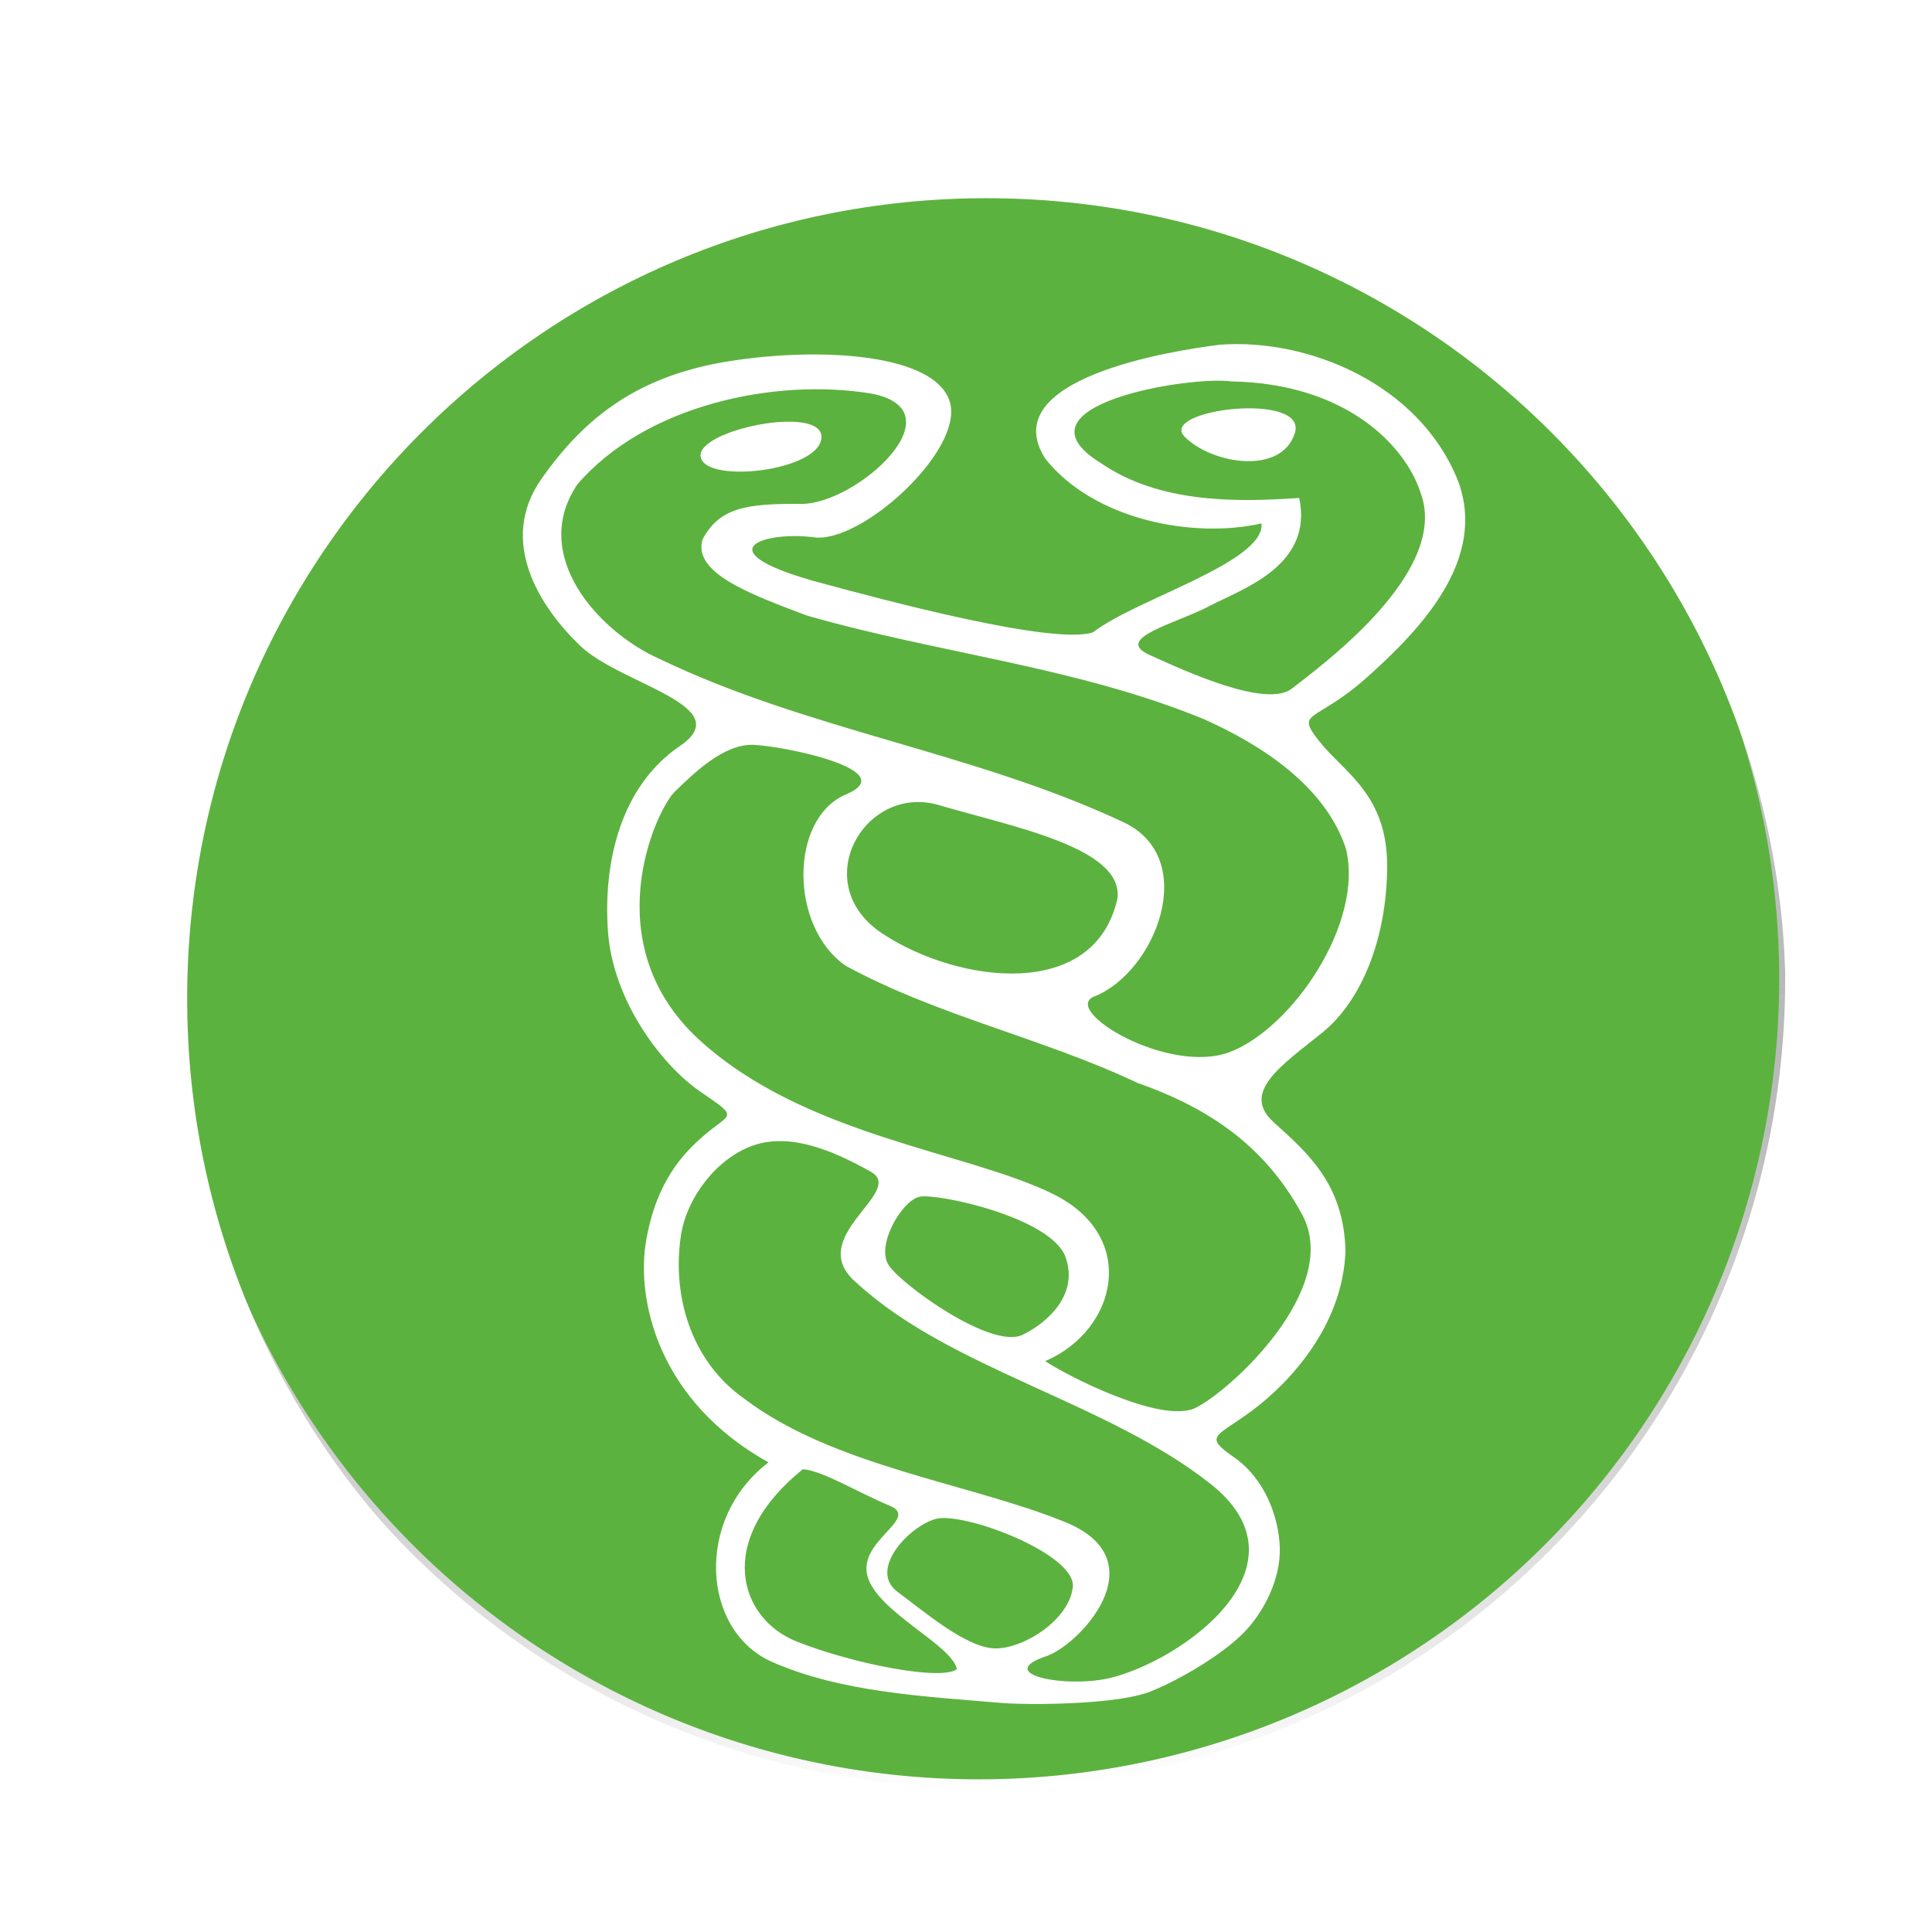
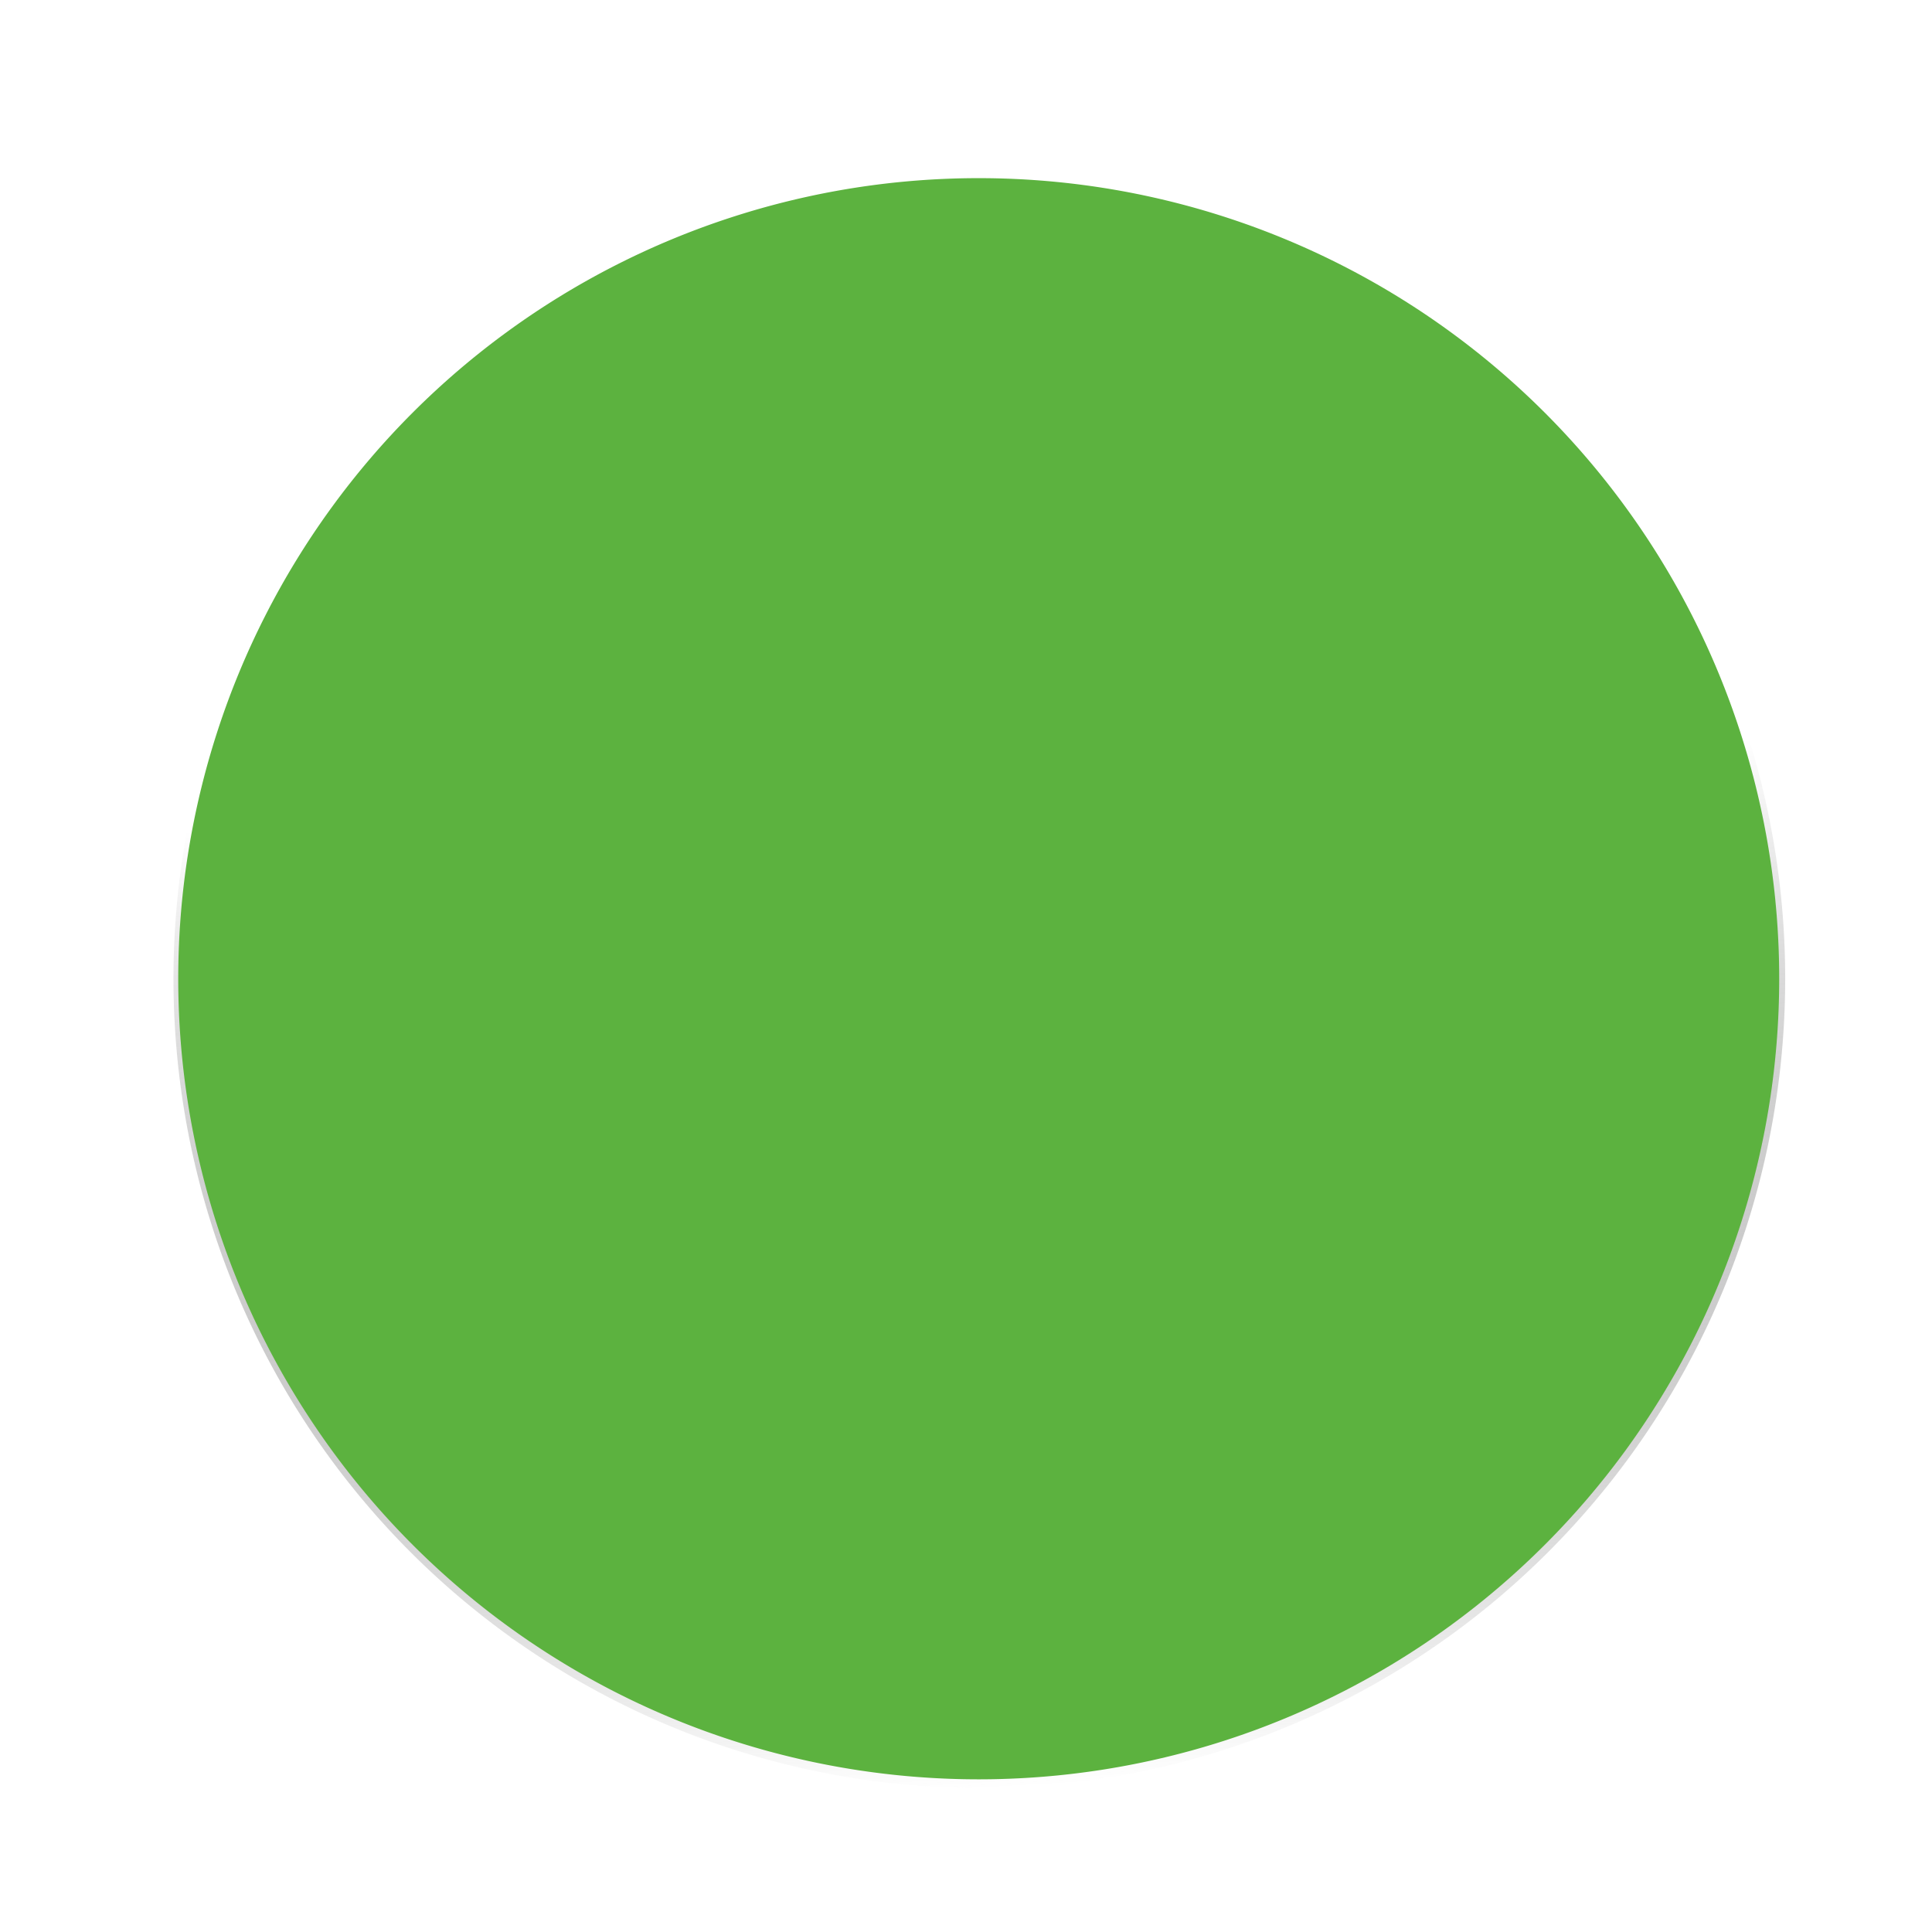
<svg xmlns="http://www.w3.org/2000/svg" xmlns:ns1="http://www.inkscape.org/namespaces/inkscape" xmlns:ns2="http://sodipodi.sourceforge.net/DTD/sodipodi-0.dtd" xmlns:ns3="http://www.openswatchbook.org/uri/2009/osb" xmlns:xlink="http://www.w3.org/1999/xlink" version="1.0" width="96" height="96" id="svg16413" ns1:version="0.48.4 r9939" ns2:docname="hypoalarm.svg" ns1:export-filename="/home/tim/Downloads/hypoalarm.png" ns1:export-xdpi="281.25" ns1:export-ydpi="281.25">
  <ns2:namedview pagecolor="#ffffff" bordercolor="#666666" borderopacity="1" objecttolerance="10" gridtolerance="10" guidetolerance="10" ns1:pageopacity="0" ns1:pageshadow="2" ns1:window-width="1920" ns1:window-height="1014" id="namedview3035" showgrid="false" ns1:snap-page="false" ns1:zoom="5.3932584" ns1:cx="40.70751" ns1:cy="39.204432" ns1:window-x="0" ns1:window-y="27" ns1:window-maximized="1" ns1:current-layer="svg16413" width="96px" ns1:snap-global="false">
    <ns1:grid type="xygrid" id="grid3949" units="mm" empspacing="5" visible="true" enabled="true" snapvisiblegridlinesonly="true" />
  </ns2:namedview>
  <defs id="defs16415">
    <linearGradient id="linearGradient5454">
      <stop style="stop-color:#1e791e;stop-opacity:0;" offset="0" id="stop5456" />
      <stop style="stop-color:#000000;stop-opacity:0" offset="1" id="stop5458" />
    </linearGradient>
    <linearGradient id="linearGradient5412">
      <stop style="stop-color:#ffffff;stop-opacity:0.941;" offset="0" id="stop5414" />
      <stop style="stop-color:#000000;stop-opacity:0;" offset="1" id="stop5416" />
    </linearGradient>
    <linearGradient id="linearGradient5230">
      <stop style="stop-color:#000000;stop-opacity:0;" offset="0" id="stop5234" />
      <stop id="stop5242" offset="1" style="stop-color:#000000;stop-opacity:0;" />
    </linearGradient>
    <linearGradient id="linearGradient4091" ns3:paint="solid">
      <stop style="stop-color:#000000;stop-opacity:1;" offset="0" id="stop4093" />
    </linearGradient>
    <linearGradient ns1:collect="always" xlink:href="#linearGradient5412-3" id="linearGradient5418-7" x1="16.754" y1="36.736" x2="17.396" y2="87.292" gradientUnits="userSpaceOnUse" />
    <linearGradient ns1:collect="always" id="linearGradient5412-3">
      <stop style="stop-color:#000000;stop-opacity:1;" offset="0" id="stop5414-1" />
      <stop style="stop-color:#000000;stop-opacity:0;" offset="1" id="stop5416-3" />
    </linearGradient>
    <linearGradient ns1:collect="always" xlink:href="#linearGradient5412" id="linearGradient3938" gradientUnits="userSpaceOnUse" x1="18.492" y1="34.978" x2="16.829" y2="68.863" />
    <linearGradient ns1:collect="always" xlink:href="#linearGradient5412-1" id="linearGradient3938-2" gradientUnits="userSpaceOnUse" x1="18.492" y1="34.978" x2="16.829" y2="68.863" />
    <linearGradient id="linearGradient5412-1">
      <stop style="stop-color:#ffffff;stop-opacity:0.941;" offset="0" id="stop5414-5" />
      <stop style="stop-color:#000000;stop-opacity:0;" offset="1" id="stop5416-7" />
    </linearGradient>
    <linearGradient ns1:collect="always" xlink:href="#linearGradient5412-1" id="linearGradient4003" gradientUnits="userSpaceOnUse" gradientTransform="translate(3.0212405e-7,4.9952001e-6)" x1="16.996" y1="90.207" x2="16.295" y2="53.185" />
    <filter id="filter4645" style="color-interpolation-filters:sRGB;" ns1:label="Drop Shadow">
      <feFlood id="feFlood4647" flood-opacity="1" flood-color="rgb(0,0,0)" result="flood" />
      <feComposite id="feComposite4649" in2="SourceGraphic" in="flood" operator="in" result="composite1" />
      <feGaussianBlur id="feGaussianBlur4651" in="composite" stdDeviation="0.5" result="blur" />
      <feOffset id="feOffset4653" dx="0.2" dy="0.7" result="offset" />
      <feComposite id="feComposite4655" in2="offset" in="SourceGraphic" operator="over" result="composite2" />
    </filter>
    <filter id="filter4657" style="color-interpolation-filters:sRGB;" ns1:label="Drop Shadow">
      <feFlood id="feFlood4659" flood-opacity="1" flood-color="rgb(0,0,0)" result="flood" />
      <feComposite id="feComposite4661" in2="SourceGraphic" in="flood" operator="in" result="composite1" />
      <feGaussianBlur id="feGaussianBlur4663" in="composite" stdDeviation="0.5" result="blur" />
      <feOffset id="feOffset4665" dx="0.2" dy="0.7" result="offset" />
      <feComposite id="feComposite4667" in2="offset" in="SourceGraphic" operator="over" result="composite2" />
    </filter>
    <filter id="filter4669" style="color-interpolation-filters:sRGB;" ns1:label="Drop Shadow">
      <feFlood id="feFlood4671" flood-opacity="1" flood-color="rgb(0,0,0)" result="flood" />
      <feComposite id="feComposite4673" in2="SourceGraphic" in="flood" operator="in" result="composite1" />
      <feGaussianBlur id="feGaussianBlur4675" in="composite" stdDeviation="0.5" result="blur" />
      <feOffset id="feOffset4677" dx="0.2" dy="0.7" result="offset" />
      <feComposite id="feComposite4679" in2="offset" in="SourceGraphic" operator="over" result="composite2" />
    </filter>
    <filter id="filter4528" style="color-interpolation-filters:sRGB;" ns1:label="Drop Shadow">
      <feFlood id="feFlood4530" flood-opacity="1" flood-color="rgb(0,0,0)" result="flood" />
      <feComposite id="feComposite4532" in2="SourceGraphic" in="flood" operator="in" result="composite1" />
      <feGaussianBlur id="feGaussianBlur4534" in="composite" stdDeviation="0.5" result="blur" />
      <feOffset id="feOffset4536" dx="0.2" dy="0.7" result="offset" />
      <feComposite id="feComposite4538" in2="offset" in="SourceGraphic" operator="over" result="composite2" />
    </filter>
    <filter id="filter3117" style="color-interpolation-filters:sRGB;" ns1:label="Drop Shadow">
      <feFlood id="feFlood3119" flood-opacity="1" flood-color="rgb(0,0,0)" result="flood" />
      <feComposite id="feComposite3121" in2="SourceGraphic" in="flood" operator="in" result="composite1" />
      <feGaussianBlur id="feGaussianBlur3123" in="composite" stdDeviation="0.5" result="blur" />
      <feOffset id="feOffset3125" dx="0.2" dy="0.7" result="offset" />
      <feComposite id="feComposite3127" in2="offset" in="SourceGraphic" operator="over" result="composite2" />
    </filter>
    <filter id="filter3195" style="color-interpolation-filters:sRGB;" ns1:label="Drop Shadow">
      <feFlood id="feFlood3197" flood-opacity="1" flood-color="rgb(0,0,0)" result="flood" />
      <feComposite id="feComposite3199" in2="SourceGraphic" in="flood" operator="in" result="composite1" />
      <feGaussianBlur id="feGaussianBlur3201" in="composite" stdDeviation="0.5" result="blur" />
      <feOffset id="feOffset3203" dx="0.2" dy="0.7" result="offset" />
      <feComposite id="feComposite3205" in2="offset" in="SourceGraphic" operator="over" result="composite2" />
    </filter>
    <filter id="filter3642" style="color-interpolation-filters:sRGB;" ns1:label="Drop Shadow">
      <feFlood id="feFlood3644" flood-opacity="1" flood-color="rgb(0,0,0)" result="flood" />
      <feComposite id="feComposite3646" in2="SourceGraphic" in="flood" operator="in" result="composite1" />
      <feGaussianBlur id="feGaussianBlur3648" in="composite" stdDeviation="1" result="blur" />
      <feOffset id="feOffset3650" dx="0.5" dy="1" result="offset" />
      <feComposite id="feComposite3652" in2="offset" in="SourceGraphic" operator="over" result="composite2" />
    </filter>
    <filter id="filter3930" style="color-interpolation-filters:sRGB;" ns1:label="Drop Shadow">
      <feFlood id="feFlood3932" flood-opacity="1" flood-color="rgb(0,0,0)" result="flood" />
      <feComposite id="feComposite3934" in2="SourceGraphic" in="flood" operator="in" result="composite1" />
      <feGaussianBlur id="feGaussianBlur3936" in="composite" stdDeviation="0.8" result="blur" />
      <feOffset id="feOffset3938" dx="0.3" dy="0.8" result="offset" />
      <feComposite id="feComposite3940" in2="offset" in="SourceGraphic" operator="over" result="composite2" />
    </filter>
  </defs>
  <g id="g3999">
    <path transform="matrix(1.227,0,0,-1.472,26.925,140.394)" d="m 49.606,62.339 a 31.89,26.575 0 1 1 -63.78,0 31.89,26.575 0 1 1 63.78,0 z" ns2:ry="26.574802" ns2:rx="31.889765" ns2:cy="62.338581" ns2:cx="17.716536" id="path3024-8" style="fill:none;stroke:url(#linearGradient3938);stroke-width:1.489;stroke-miterlimit:4;stroke-opacity:0.861;stroke-dasharray:none;fill-opacity:1" ns2:type="arc" />
-     <path transform="matrix(1.227,0,0,-1.472,26.925,140.394)" d="m 49.606,62.339 a 31.89,26.575 0 1 1 -63.78,0 31.89,26.575 0 1 1 63.78,0 z" ns2:ry="26.574802" ns2:rx="31.889765" ns2:cy="62.338581" ns2:cx="17.716536" id="path3024-8-4" style="fill:none;stroke:url(#linearGradient4003);stroke-width:1.489;stroke-miterlimit:4;stroke-opacity:0.861;stroke-dasharray:none" ns2:type="arc" />
  </g>
  <g id="g5590">
    <path transform="matrix(1.727,0,0,1.791,-40.097,-39.101)" d="m 74.409,48.986 a 23.031,22.211 0 1 1 -46.063,0 23.031,22.211 0 1 1 46.063,0 z" ns2:ry="22.211302" ns2:rx="23.031496" ns2:cy="48.98555" ns2:cx="51.377953" id="path5296" style="fill:#5cb23f;fill-opacity:1;stroke:none" ns2:type="arc" />
  </g>
  <g id="g3140" style="filter:url(#filter3642)">
-     <path ns1:export-ydpi="90" ns1:export-xdpi="90" transform="matrix(2.886,0,0,2.823,-879.086,-495.198)" d="m 336.033,192.638 c 0,8.255 -6.545,14.946 -14.619,14.946 -8.074,0 -14.619,-6.692 -14.619,-14.946 0,-8.255 6.545,-14.946 14.619,-14.946 8.074,0 14.619,6.692 14.619,14.946 z" ns2:ry="14.946469" ns2:rx="14.618696" ns2:cy="192.63771" ns2:cx="321.41464" id="path3145" style="fill:none;fill-opacity:1;stroke:#ffffff;stroke-width:1.716;stroke-linecap:butt;stroke-linejoin:miter;stroke-miterlimit:4;stroke-opacity:1;stroke-dasharray:none;stroke-dashoffset:0;" ns2:type="arc" />
-     <path ns2:nodetypes="cc" ns1:connector-curvature="0" id="path4029-6" d="M 92.081,22.221 C 86.795,13.46 78.329,6.802 71.822,3.873" style="fill:#1e791e;fill-opacity:1;stroke:#ffffff;stroke-width:4.798;stroke-linecap:round;stroke-linejoin:round;stroke-miterlimit:4;stroke-opacity:1;stroke-dasharray:none;" />
    <path ns2:nodetypes="cc" ns1:connector-curvature="0" id="path4029" d="M 5.229,22.221 C 10.515,13.46 18.981,6.802 25.488,3.873" style="fill:#1e791e;fill-opacity:1;stroke:#ffffff;stroke-width:4.798;stroke-linecap:round;stroke-linejoin:round;stroke-miterlimit:4;stroke-opacity:1;stroke-dasharray:none;" />
  </g>
  <g id="g4005" transform="matrix(1.05,0,0,1.106,-1.312,0.666)" style="filter:url(#filter3930)">
-     <path style="fill:#ffffff;fill-opacity:1;fill-rule:nonzero;stroke:none" d="m 37.487,73.263 c -3.305,-1.377 -3.702,-6.405 -0.169,-8.965 -5.235,-2.762 -6.274,-7.33 -5.791,-9.961 0.482,-2.632 1.715,-3.92 2.872,-4.833 1.157,-0.913 1.502,-0.69 -0.301,-1.857 -1.803,-1.167 -4.137,-4.058 -4.376,-7.185 -0.239,-3.127 0.6,-6.539 3.399,-8.346 2.799,-1.807 -2.813,-2.77 -4.718,-4.508 -1.905,-1.737 -3.906,-4.687 -1.829,-7.497 2.077,-2.81 4.624,-4.652 8.924,-5.292 4.301,-0.64 9.694,-0.334 10.397,1.823 0.702,2.157 -4.168,6.382 -6.428,6.096 -2.26,-0.286 -5.224,0.55 -0.031,1.957 3.406,0.88 11.368,2.9 13.238,2.311 2.028,-1.495 8.151,-3.149 7.975,-4.893 -3.218,0.695 -7.918,-0.144 -10.235,-2.911 -2.412,-3.594 5.969,-4.845 8.25,-5.116 4.199,-0.304 9.46,1.768 11.282,6.112 1.399,3.547 -1.781,6.681 -4.269,8.799 -2.489,2.119 -3.463,1.496 -2.303,2.895 1.16,1.399 3.232,2.388 3.22,5.625 -0.011,3.236 -1.206,6.044 -3.075,7.478 -1.869,1.435 -3.877,2.664 -2.299,4.019 1.578,1.355 3.329,2.763 3.402,5.79 -0.128,3.392 -2.692,5.943 -4.394,7.15 -1.702,1.206 -2.367,1.138 -0.89,2.109 1.477,0.972 2.132,2.694 2.176,4.079 0.043,1.385 -0.749,2.916 -1.778,3.876 -1.028,0.961 -2.953,2.046 -4.352,2.578 -1.399,0.532 -5.007,0.616 -6.846,0.524 -3.857,-0.309 -7.746,-0.48 -11.05,-1.857 z m 4.519,-3.838 c -0.487,-1.613 2.508,-2.601 1.05,-3.178 -1.459,-0.577 -3.196,-1.584 -4.113,-1.642 -4.205,3.219 -2.997,6.722 -0.294,7.741 2.703,1.019 6.867,1.777 7.583,1.24 -0.24,-1.099 -3.738,-2.549 -4.226,-4.161 z m 11.39,4.581 c 3.505,-0.774 9.75,-5.05 4.846,-8.737 -4.904,-3.687 -12.284,-5.147 -16.724,-9.01 -2.629,-2.062 2.361,-4.106 0.636,-5.022 -1.725,-0.915 -3.776,-1.772 -5.57,-1.174 -1.71,0.57 -3.13,2.324 -3.407,4.025 -0.424,2.599 0.39,5.614 3.002,7.356 4.229,3.041 10.705,3.8 15.186,5.539 4.481,1.739 0.582,5.635 -1.003,6.056 -2.282,0.772 0.929,1.399 3.035,0.965 z m -8.192,-7.161 c -1.291,0.366 -3.152,2.298 -1.786,3.265 1.366,0.967 3.287,2.522 4.621,2.546 1.334,0.024 3.515,-1.273 3.68,-2.761 0.165,-1.487 -5.224,-3.417 -6.514,-3.051 z M 57.519,61.853 C 59.126,61.121 64.465,56.509 62.575,53.17 60.685,49.83 57.761,48.246 54.764,47.244 50.271,45.225 45.36,44.253 40.98,41.992 38.313,40.262 38.287,35.368 40.991,34.285 c 2.704,-1.083 -3.013,-2.185 -4.401,-2.224 -1.388,-0.039 -2.79,1.255 -3.705,2.103 -0.915,0.849 -3.814,6.861 1.186,11.177 4.999,4.315 12.677,4.996 16.735,6.911 4.058,1.915 2.995,6.126 -0.395,7.496 1.012,0.649 5.502,2.837 7.109,2.105 z M 43.014,55.452 c 0.637,0.892 4.847,3.78 6.322,3.117 0.981,-0.441 2.705,-1.695 2.041,-3.486 -0.664,-1.791 -6.09,-2.892 -6.917,-2.719 -0.827,0.173 -2.084,2.195 -1.446,3.087 z M 64.642,36.725 c -0.993,-2.865 -4.105,-4.71 -6.722,-5.818 -6.051,-2.36 -12.56,-2.952 -18.787,-4.655 -2.627,-0.941 -5.443,-1.912 -4.93,-3.433 0.795,-1.402 2.043,-1.605 4.658,-1.582 2.615,0.023 7.538,-4.186 3.322,-4.957 -4.531,-0.708 -10.666,0.495 -13.914,4.084 -2.282,3.221 1.064,6.638 3.848,7.817 7.042,3.228 14.891,4.197 21.953,7.336 3.705,1.609 1.575,6.774 -1.359,7.86 -1.523,0.623 3.532,3.537 6.446,2.483 2.914,-1.053 6.354,-5.777 5.485,-9.135 z M 34.108,19.131 c -0.245,-1.222 5.784,-2.379 5.716,-0.876 -0.068,1.503 -5.471,2.099 -5.716,0.876 z m 19.724,19.828 c 0.282,-2.282 -4.938,-3.207 -8.448,-4.19 -3.511,-0.983 -6.253,3.529 -2.674,5.773 3.579,2.244 10.046,3.047 11.122,-1.583 z m 8.259,-9.429 c 1.198,-0.902 7.518,-5.192 6.083,-8.798 -0.728,-2.14 -3.55,-4.908 -8.946,-4.998 -1.983,-0.263 -10.572,1.074 -6.21,3.652 2.787,1.829 6.421,1.778 9.415,1.584 0.675,3.061 -2.705,4.084 -4.274,4.867 -1.569,0.783 -4.547,1.436 -2.814,2.183 1.732,0.747 5.549,2.412 6.746,1.51 z m -5.075,-11.306 c -1.299,-1.232 5.843,-2.057 5.209,-0.164 -0.634,1.893 -3.91,1.396 -5.209,0.164 z" id="path16479-7-4" ns1:connector-curvature="0" ns2:nodetypes="zczzzzzzzzzzcccccczzzzzczzzzzczzzczczczczaaczccczzzzzzzcczzzzzczzszzzcccczccccczczzzczzczcccczzzzzz" ns1:export-xdpi="281" ns1:export-ydpi="281" />
-   </g>
+     </g>
</svg>